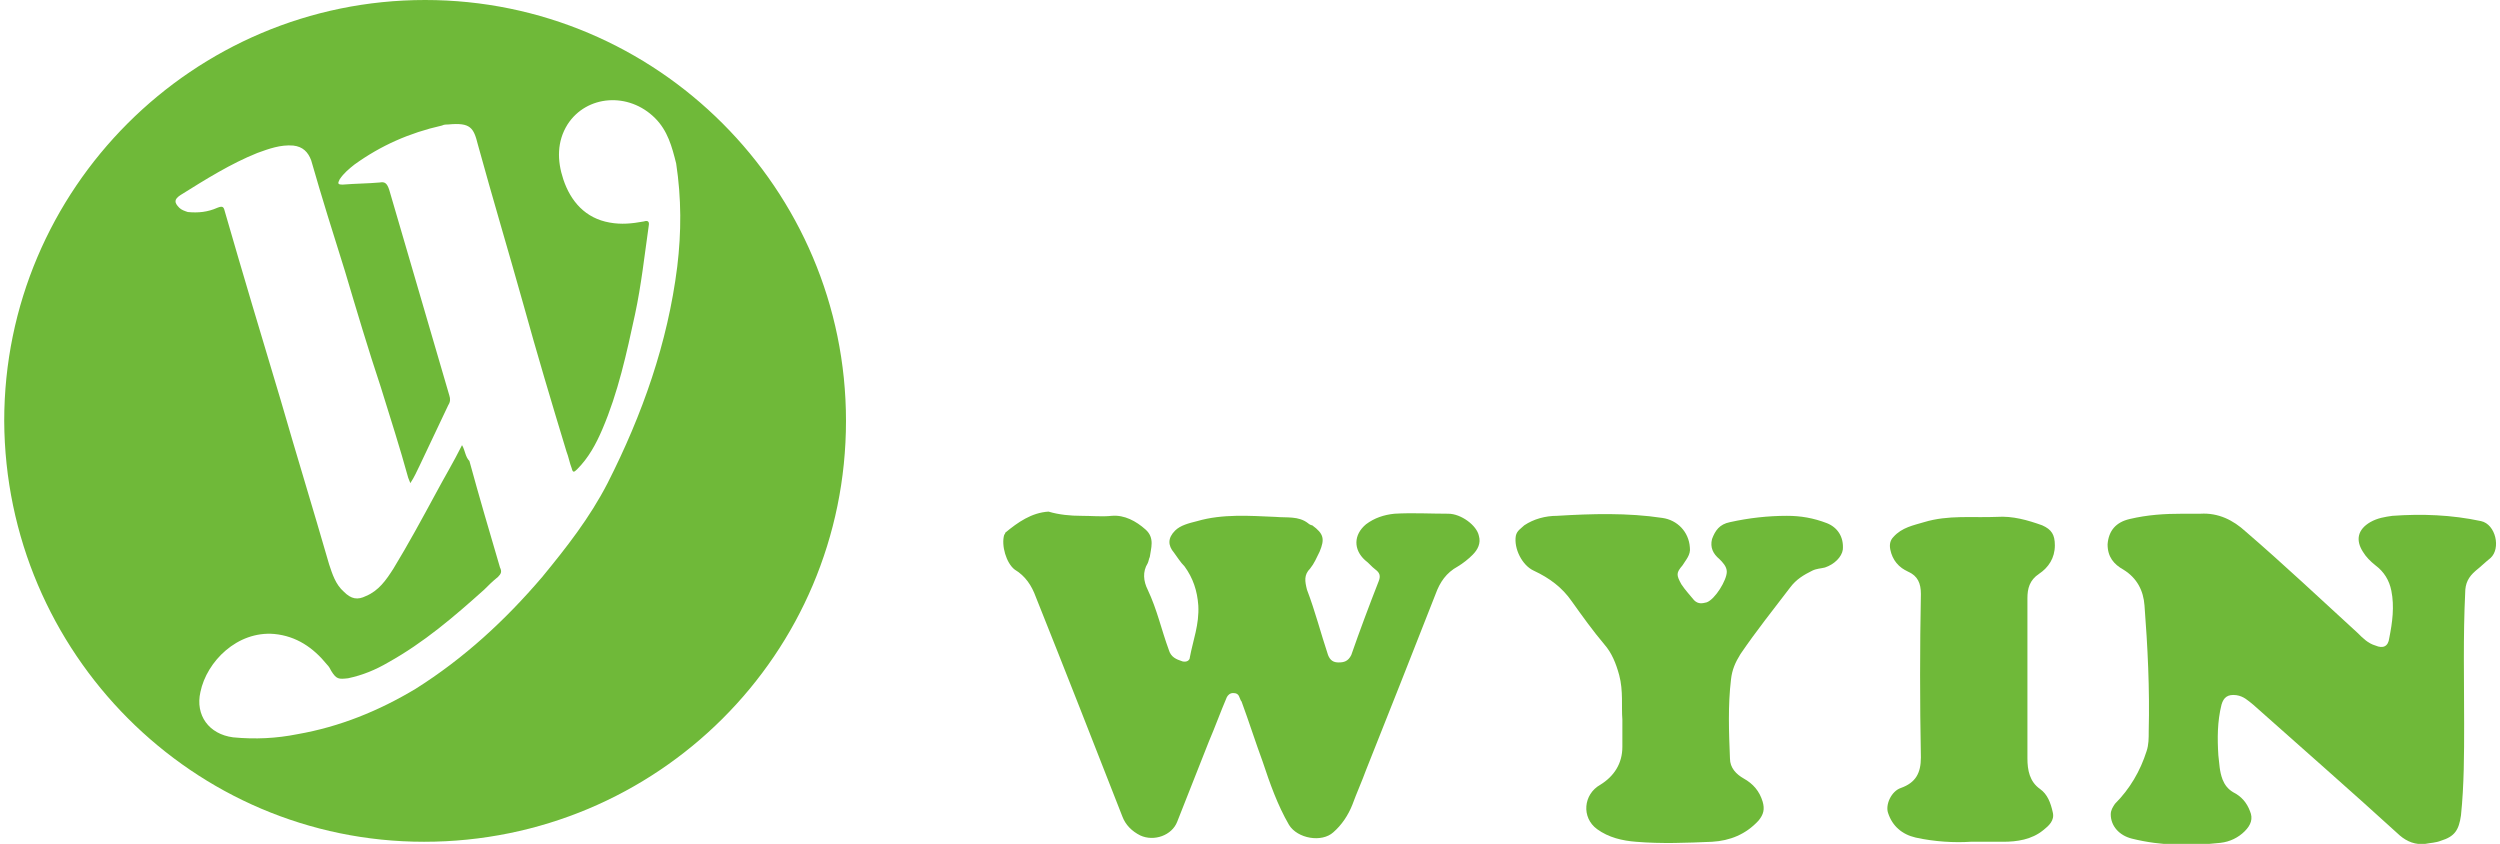
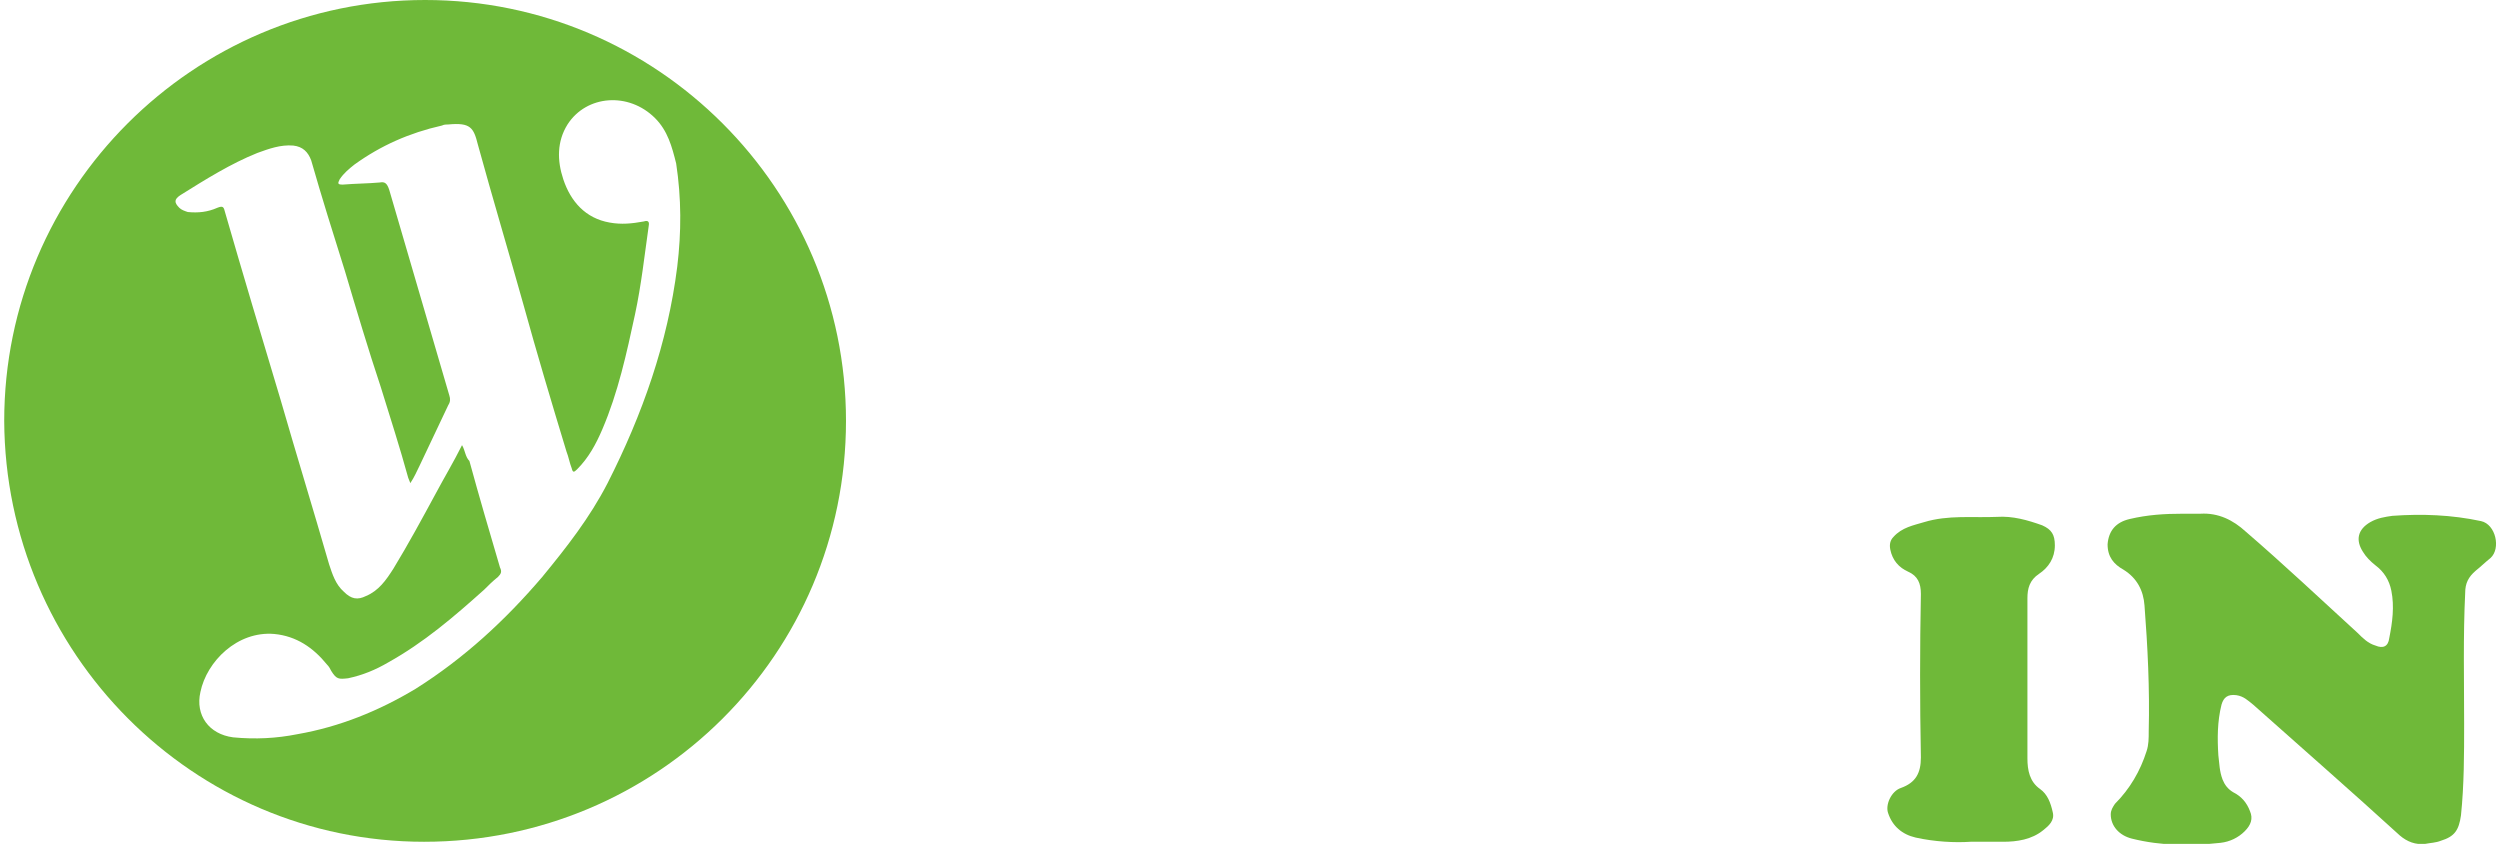
<svg xmlns="http://www.w3.org/2000/svg" enable-background="new 0 0 237 80" viewBox="0 0 237 80" width="237" height="80">
  <g fill="#6fb939">
    <path d="m206.9 48.7h1.7c1.7-.1 3.1.6 4.3 1.7 3.6 3.1 7.1 6.4 10.6 9.6.5.5 1 1 1.7 1.2.7.3 1.2.1 1.3-.7.3-1.5.5-3 .2-4.5-.2-1-.7-1.8-1.5-2.4-.5-.4-.9-.8-1.2-1.3-.7-1.1-.5-2.1.7-2.8.7-.4 1.4-.5 2.1-.6 2.8-.2 5.6-.1 8.4.5 1.4.3 1.9 2.6.9 3.5-.5.4-.9.8-1.4 1.2-.7.6-1 1.2-1 2.1-.2 4.1-.1 8.3-.1 12.4 0 2.9 0 5.8-.3 8.7-.2 1.4-.6 2-1.9 2.4-.5.2-1 .2-1.5.3-.9.1-1.7-.2-2.4-.8-4.6-4.2-9.3-8.3-13.9-12.4-.5-.4-.9-.8-1.6-.9-.8-.1-1.2.2-1.4.9-.4 1.6-.4 3.2-.3 4.8.1.8.1 1.5.4 2.3.2.5.5.9 1 1.2.8.4 1.3 1 1.6 1.8.3.7.1 1.3-.5 1.9s-1.4 1-2.3 1.1c-2.8.3-5.6.3-8.4-.4-1.2-.3-2-1.2-2-2.3 0-.4.2-.7.4-1 1.4-1.4 2.4-3.1 3-5 .2-.6.2-1.2.2-1.9.1-4-.1-8-.4-11.9-.1-1.4-.7-2.6-2-3.4-.9-.5-1.5-1.2-1.5-2.4.1-1.3.8-2.1 2.1-2.4 1.7-.4 3.3-.5 5-.5z" />
    <path d="m186.8 79.8c-1.5.1-3.4 0-5.2-.4-1.3-.3-2.2-1.1-2.6-2.3-.3-.8.3-2.1 1.2-2.4 1.4-.5 1.9-1.4 1.9-2.9-.1-5.2-.1-10.4 0-15.5 0-1-.3-1.7-1.2-2.1s-1.5-1.1-1.7-2.1c-.1-.5 0-.9.3-1.2.8-.9 1.9-1.1 2.9-1.4 2.3-.7 4.6-.4 6.9-.5 1.5-.1 2.9.3 4.3.8.9.4 1.2.9 1.2 1.9 0 1.2-.6 2.1-1.5 2.7s-1.1 1.4-1.1 2.3v15.2c0 1.1.2 2.2 1.2 2.9.7.5 1 1.3 1.2 2.2.2.8-.4 1.3-.9 1.7-1.1.9-2.5 1.1-3.8 1.1-1 0-2 0-3.1 0z" />
-     <path d="m153.8 68.2c-.1-1.2.1-2.7-.3-4.2-.3-1.1-.7-2.1-1.4-2.9-1.1-1.3-2.1-2.7-3.1-4.1-.9-1.3-2.1-2.2-3.6-2.9-1.1-.5-1.9-2.1-1.7-3.3.1-.5.5-.7.8-1 .9-.6 2-.9 3.1-.9 3.3-.2 6.7-.3 10 .2 1.4.2 2.5 1.3 2.6 2.8.1.7-.4 1.2-.7 1.7-.6.7-.6.9-.1 1.8.4.6.8 1 1.2 1.5.4.4.8.3 1.2.2.8-.3 1.9-2.1 1.9-2.9 0-.5-.4-.9-.7-1.2-.6-.5-.9-1.1-.7-1.9.3-.8.7-1.4 1.7-1.6 1.8-.4 3.6-.6 5.4-.6 1.3 0 2.5.2 3.8.7 1 .4 1.6 1.3 1.5 2.5-.1.7-.8 1.4-1.7 1.7-.4.1-.8.1-1.2.3-.8.4-1.5.8-2.1 1.6-1.6 2.1-3.2 4.1-4.7 6.3-.5.8-.8 1.5-.9 2.4-.3 2.5-.2 5-.1 7.5 0 .9.6 1.5 1.3 1.9.9.5 1.5 1.2 1.8 2.2.2.7.1 1.2-.4 1.8-1.2 1.3-2.7 1.9-4.4 2-2.4.1-4.8.2-7.2 0-1.3-.1-2.6-.4-3.7-1.2-1.5-1.1-1.3-3.3.3-4.2 1.3-.8 2.1-2 2.1-3.6-0-.9-0-1.7-0-2.6z" />
-     <path d="m102.5 48.9c1 0 2 .1 2.9 0 1.2-.1 2.3.5 3.2 1.3s.5 1.8.4 2.6c-.1.2-.1.4-.2.6-.5.8-.4 1.7 0 2.5.9 1.9 1.3 3.8 2 5.7.2.7.7.9 1.3 1.1.4.1.7-.1.7-.4.3-1.6.9-3.1.8-4.9-.1-1.4-.5-2.6-1.3-3.7-.4-.4-.7-.9-1-1.3-.6-.7-.6-1.4.1-2.1.5-.5 1.3-.7 2.1-.9 2.4-.7 5-.5 7.4-.4 1.1.1 2.2-.1 3.1.6.1.1.3.2.4.2 1.1.8 1.2 1.3.7 2.5-.3.6-.5 1.1-.9 1.6-.6.6-.5 1.2-.3 2 .8 2.1 1.3 4.1 2 6.2.2.5.5.7 1 .7s.9-.1 1.2-.7c.8-2.3 1.7-4.7 2.6-7 .2-.5.1-.8-.3-1.1s-.6-.6-1-.9c-1.1-1-1.1-2.4.1-3.4.8-.6 1.7-.9 2.7-1 1.7-.1 3.4 0 5.1 0 1.2 0 2.7 1.1 2.9 2.1.2.7-.1 1.3-.6 1.8-.4.4-.9.8-1.4 1.1-1.1.6-1.7 1.5-2.1 2.6-2.2 5.6-4.4 11.2-6.6 16.7-.4 1.1-.9 2.2-1.3 3.3-.4 1-1 1.9-1.8 2.6-1.1 1-3.4.6-4.2-.7-1.1-1.9-1.8-3.9-2.5-6-.7-1.9-1.3-3.8-2-5.7-.1-.1-.1-.2-.2-.4-.1-.3-.3-.4-.6-.4s-.5.2-.6.4c-.6 1.4-1.1 2.8-1.7 4.2-1 2.5-2 5.1-3 7.6-.5 1.3-2.2 1.9-3.5 1.3-.8-.4-1.4-1-1.7-1.8-2.7-6.9-5.4-13.8-8.2-20.8-.4-1.1-1-2-2-2.6-.8-.6-1.3-2.3-1-3.3.1-.1.1-.2.1-.2 1.2-1 2.5-1.9 4.1-2 1 .3 2.1.4 3.1.4z" />
    <path d="m40.3 0c-22 0-39.9 17.9-39.9 39.9.1 22 17.9 39.9 39.8 39.9 22.1 0 40-17.8 40-39.9 0-22-17.9-39.9-39.9-39.9zm23.9 25.3c-.9 7.2-3.3 14-6.6 20.5-1.7 3.3-3.9 6.1-6.2 8.9-3.5 4.1-7.4 7.7-12 10.6-3.5 2.1-7.2 3.6-11.2 4.3-2 .4-4 .5-6.1.3-2.3-.3-3.6-2.1-3.1-4.3.6-2.9 3.5-5.8 7-5.5 2.1.2 3.7 1.3 5 2.9.2.2.3.4.4.6.5.8.7.8 1.6.7 1.4-.3 2.6-.8 3.8-1.5 3.4-1.9 6.2-4.3 9.1-6.9.4-.4.8-.8 1.3-1.2.3-.3.4-.5.2-.9-1-3.4-2-6.8-2.9-10.1-.4-.4-.4-1-.7-1.5-.8 1.6-1.7 3.1-2.5 4.6-1.3 2.4-2.6 4.8-4 7.1-.7 1.1-1.4 2.1-2.6 2.6-.8.4-1.4.3-2.1-.4-.8-.7-1.1-1.7-1.4-2.6-1.5-5.2-3.1-10.4-4.6-15.6-1.8-6-3.6-12-5.3-17.9-.1-.4-.2-.5-.7-.3-.9.4-1.8.5-2.8.4-.3-.1-.6-.2-.8-.4-.5-.5-.5-.8.1-1.2 2.4-1.5 4.8-3 7.3-4 1.1-.4 2.2-.8 3.4-.7.9.1 1.4.6 1.7 1.4 1 3.5 2.1 7 3.2 10.5 1.1 3.7 2.2 7.4 3.4 11 .9 2.9 1.8 5.7 2.6 8.6.1.2.1.3.2.5.4-.6.6-1.1.9-1.7.9-1.9 1.8-3.8 2.7-5.7.2-.3.2-.6.1-.9-1.9-6.5-3.8-13-5.7-19.5-.2-.6-.4-.8-.9-.7-1.1.1-2.3.1-3.5.2-.5 0-.5-.1-.3-.5.4-.6.9-1 1.4-1.4 2.5-1.8 5.2-3 8.3-3.7.2-.1.4-.1.6-.1 2.1-.2 2.4.3 2.8 1.9 1.4 5.1 2.9 10.1 4.3 15.1 1.3 4.7 2.7 9.4 4.1 14 .2.5.3 1.1.5 1.6.1.4.2.4.5.1 1.1-1.1 1.8-2.4 2.4-3.8 1.5-3.5 2.3-7.2 3.1-10.9.6-2.8.9-5.6 1.3-8.4.1-.5-.2-.5-.5-.4-1.1.2-2.1.3-3.2.1-2.3-.4-3.7-2-4.4-4.1-.6-1.8-.6-3.6.4-5.2 1.8-2.8 5.8-3.1 8.3-.6 1.2 1.2 1.6 2.7 2 4.3.5 3.3.5 6.5.1 9.8z" />
  </g>
</svg>